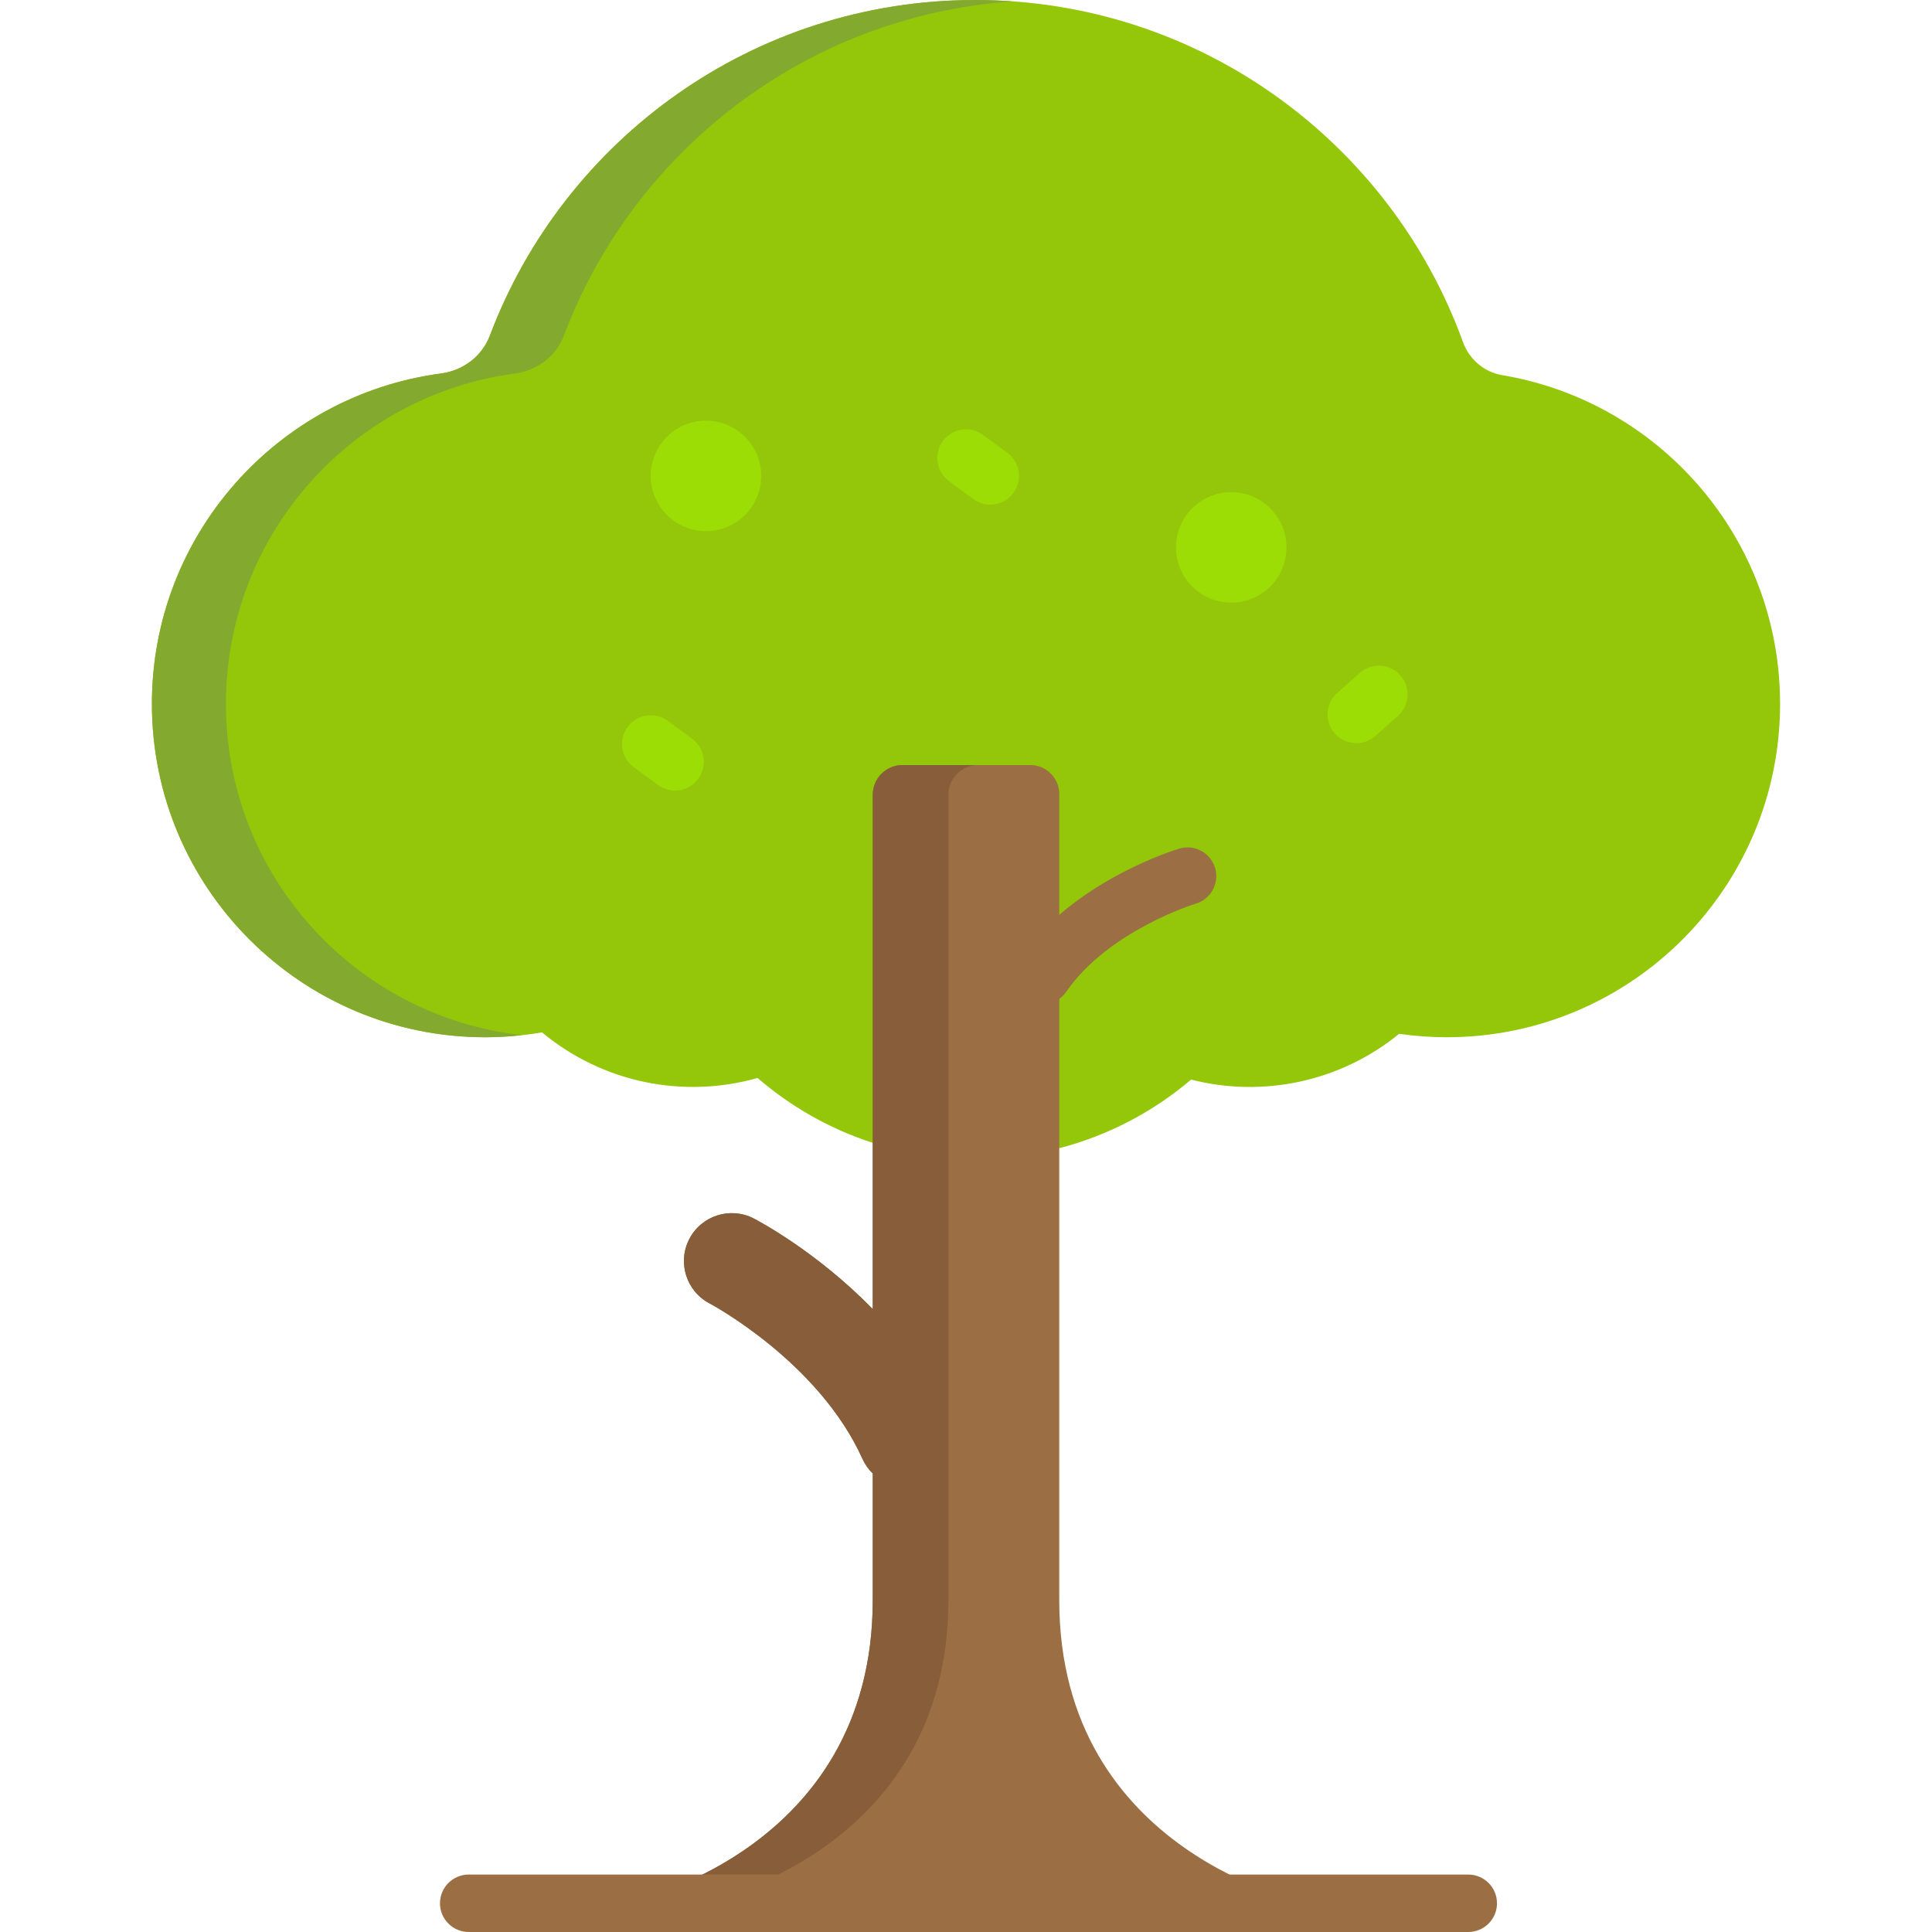
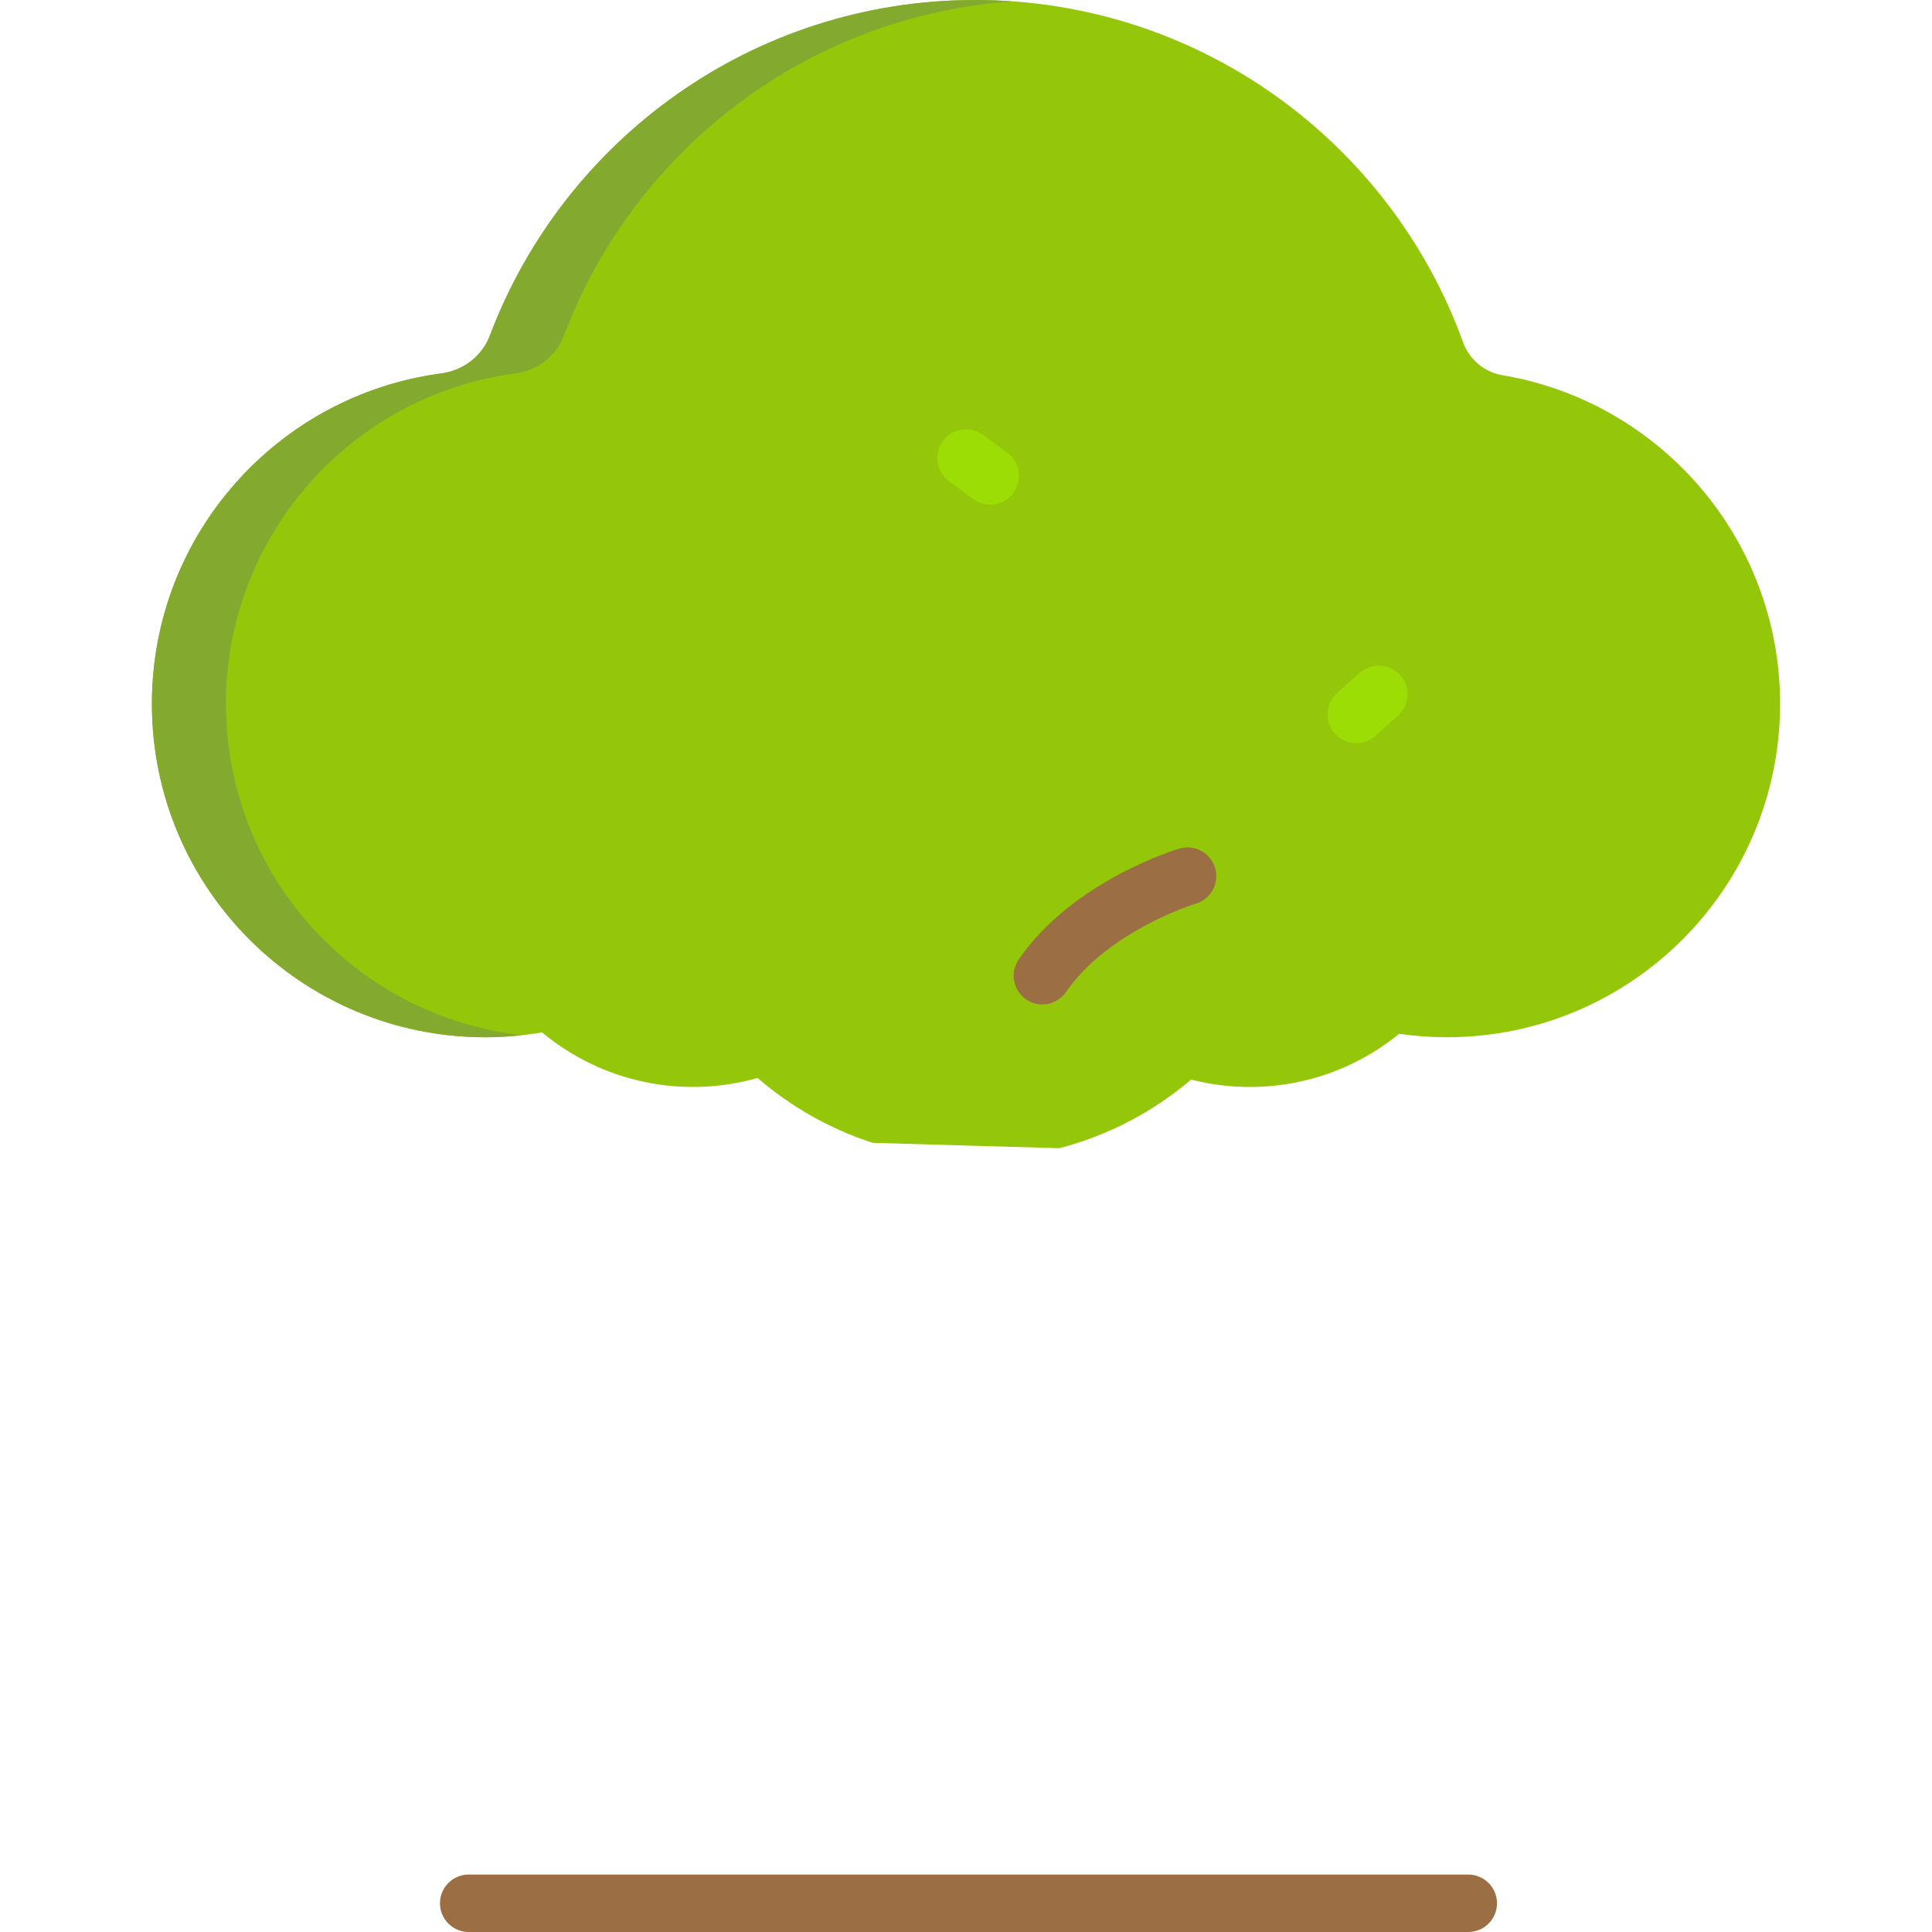
<svg xmlns="http://www.w3.org/2000/svg" enable-background="new 0 0 512 512" viewBox="0 0 512 512">
  <path d="m398.126 99.426c-4.802-.806-8.759-4.186-10.417-8.764-19.137-52.875-69.784-90.662-129.262-90.662-58.827 0-109.011 36.96-128.622 88.922-2.075 5.497-7.099 9.277-12.923 10.049-43.258 5.729-76.643 42.733-76.643 87.557 0 48.797 39.558 88.356 88.355 88.356 5.124 0 10.138-.461 15.024-1.298 16.08 13.372 37.423 17.658 57.125 12.09 8.826 7.619 19.175 13.52 30.525 17.192l49.424 1.422c13.067-3.398 24.963-9.697 34.946-18.188 19.028 4.859 39.493.617 55.129-12.128 4.117.588 8.32.909 12.6.909 48.797 0 88.355-39.558 88.355-88.356 0-43.77-31.838-80.084-73.616-87.101z" fill="#94c609" />
  <path d="m59.874 186.528c0-44.824 33.384-81.828 76.643-87.557 5.825-.771 10.849-4.552 12.923-10.049 18.51-49.044 64.26-84.707 118.8-88.56-3.237-.227-6.5-.362-9.793-.362-58.827 0-109.011 36.96-128.622 88.922-2.075 5.497-7.099 9.277-12.923 10.049-43.258 5.729-76.643 42.733-76.643 87.557 0 48.797 39.558 88.356 88.355 88.356 3.271 0 6.492-.207 9.669-.56-44.115-4.943-78.409-42.361-78.409-87.796z" fill="#83aa2e" />
  <path d="m276.24 266.183c-1.487 0-2.989-.435-4.308-1.341-3.464-2.383-4.34-7.122-1.957-10.586 14.276-20.751 41.414-29.027 42.563-29.369 4.029-1.203 8.268 1.092 9.469 5.121 1.199 4.025-1.088 8.259-5.109 9.465-.231.069-23.192 7.149-34.38 23.411-1.476 2.146-3.856 3.299-6.278 3.299z" fill="#9b6f43" />
-   <path d="m280.712 424.041v-213.621c0-4.237-3.434-7.671-7.671-7.671h-33.867c-4.355 0-7.886 3.531-7.886 7.886v136.293c-14.926-15.318-30.557-23.515-31.539-24.021-6.221-3.209-13.877-.766-17.09 5.462-3.21 6.227-.765 13.879 5.462 17.09.285.147 28.864 15.434 40.424 41.124.68 1.51 1.621 2.82 2.743 3.906v33.552c0 67.529-65.97 80.347-65.97 80.347h89.86 1.644 89.86s-65.97-12.818-65.97-80.347z" fill="#9b6f43" />
-   <path d="m251.333 424.041c0-7.325 0-201.462 0-213.406 0-4.355 3.53-7.886 7.886-7.886h-20.045c-4.355 0-7.886 3.531-7.886 7.886v136.293c-14.926-15.318-30.557-23.515-31.539-24.021-6.221-3.209-13.877-.766-17.09 5.462-3.21 6.227-.765 13.879 5.462 17.09.285.147 28.864 15.434 40.424 41.124.68 1.51 1.621 2.82 2.743 3.906v33.552c0 67.529-65.97 80.347-65.97 80.347h20.045c.001 0 65.97-12.818 65.97-80.347z" fill="#875e39" />
  <path d="m389.107 512h-264.897c-4.204 0-7.612-3.408-7.612-7.612s3.408-7.612 7.612-7.612h264.896c4.204 0 7.612 3.408 7.612 7.612.001 4.204-3.407 7.612-7.611 7.612z" fill="#9b6f43" />
  <g fill="#9cdd05">
-     <circle cx="187.09" cy="126.12" r="14.64" />
-     <circle cx="326.29" cy="145.07" r="14.64" />
    <path d="m257.935 132.255-6.443-4.736c-3.387-2.49-4.115-7.254-1.625-10.641 2.491-3.388 7.255-4.114 10.641-1.625l6.443 4.736c3.387 2.49 4.115 7.254 1.625 10.641-2.489 3.387-7.253 4.115-10.641 1.625z" />
-     <path d="m174.389 208.036-6.443-4.736c-3.387-2.49-4.115-7.254-1.625-10.641s7.255-4.113 10.641-1.625l6.443 4.736c3.387 2.49 4.115 7.254 1.625 10.641s-7.253 4.116-10.641 1.625z" />
    <path d="m353.749 194.399c-2.795-3.14-2.516-7.952.624-10.747l5.973-5.317c3.139-2.795 7.951-2.516 10.747.624 2.795 3.14 2.516 7.952-.624 10.747l-5.973 5.317c-3.139 2.794-7.95 2.518-10.747-.624z" />
  </g>
</svg>